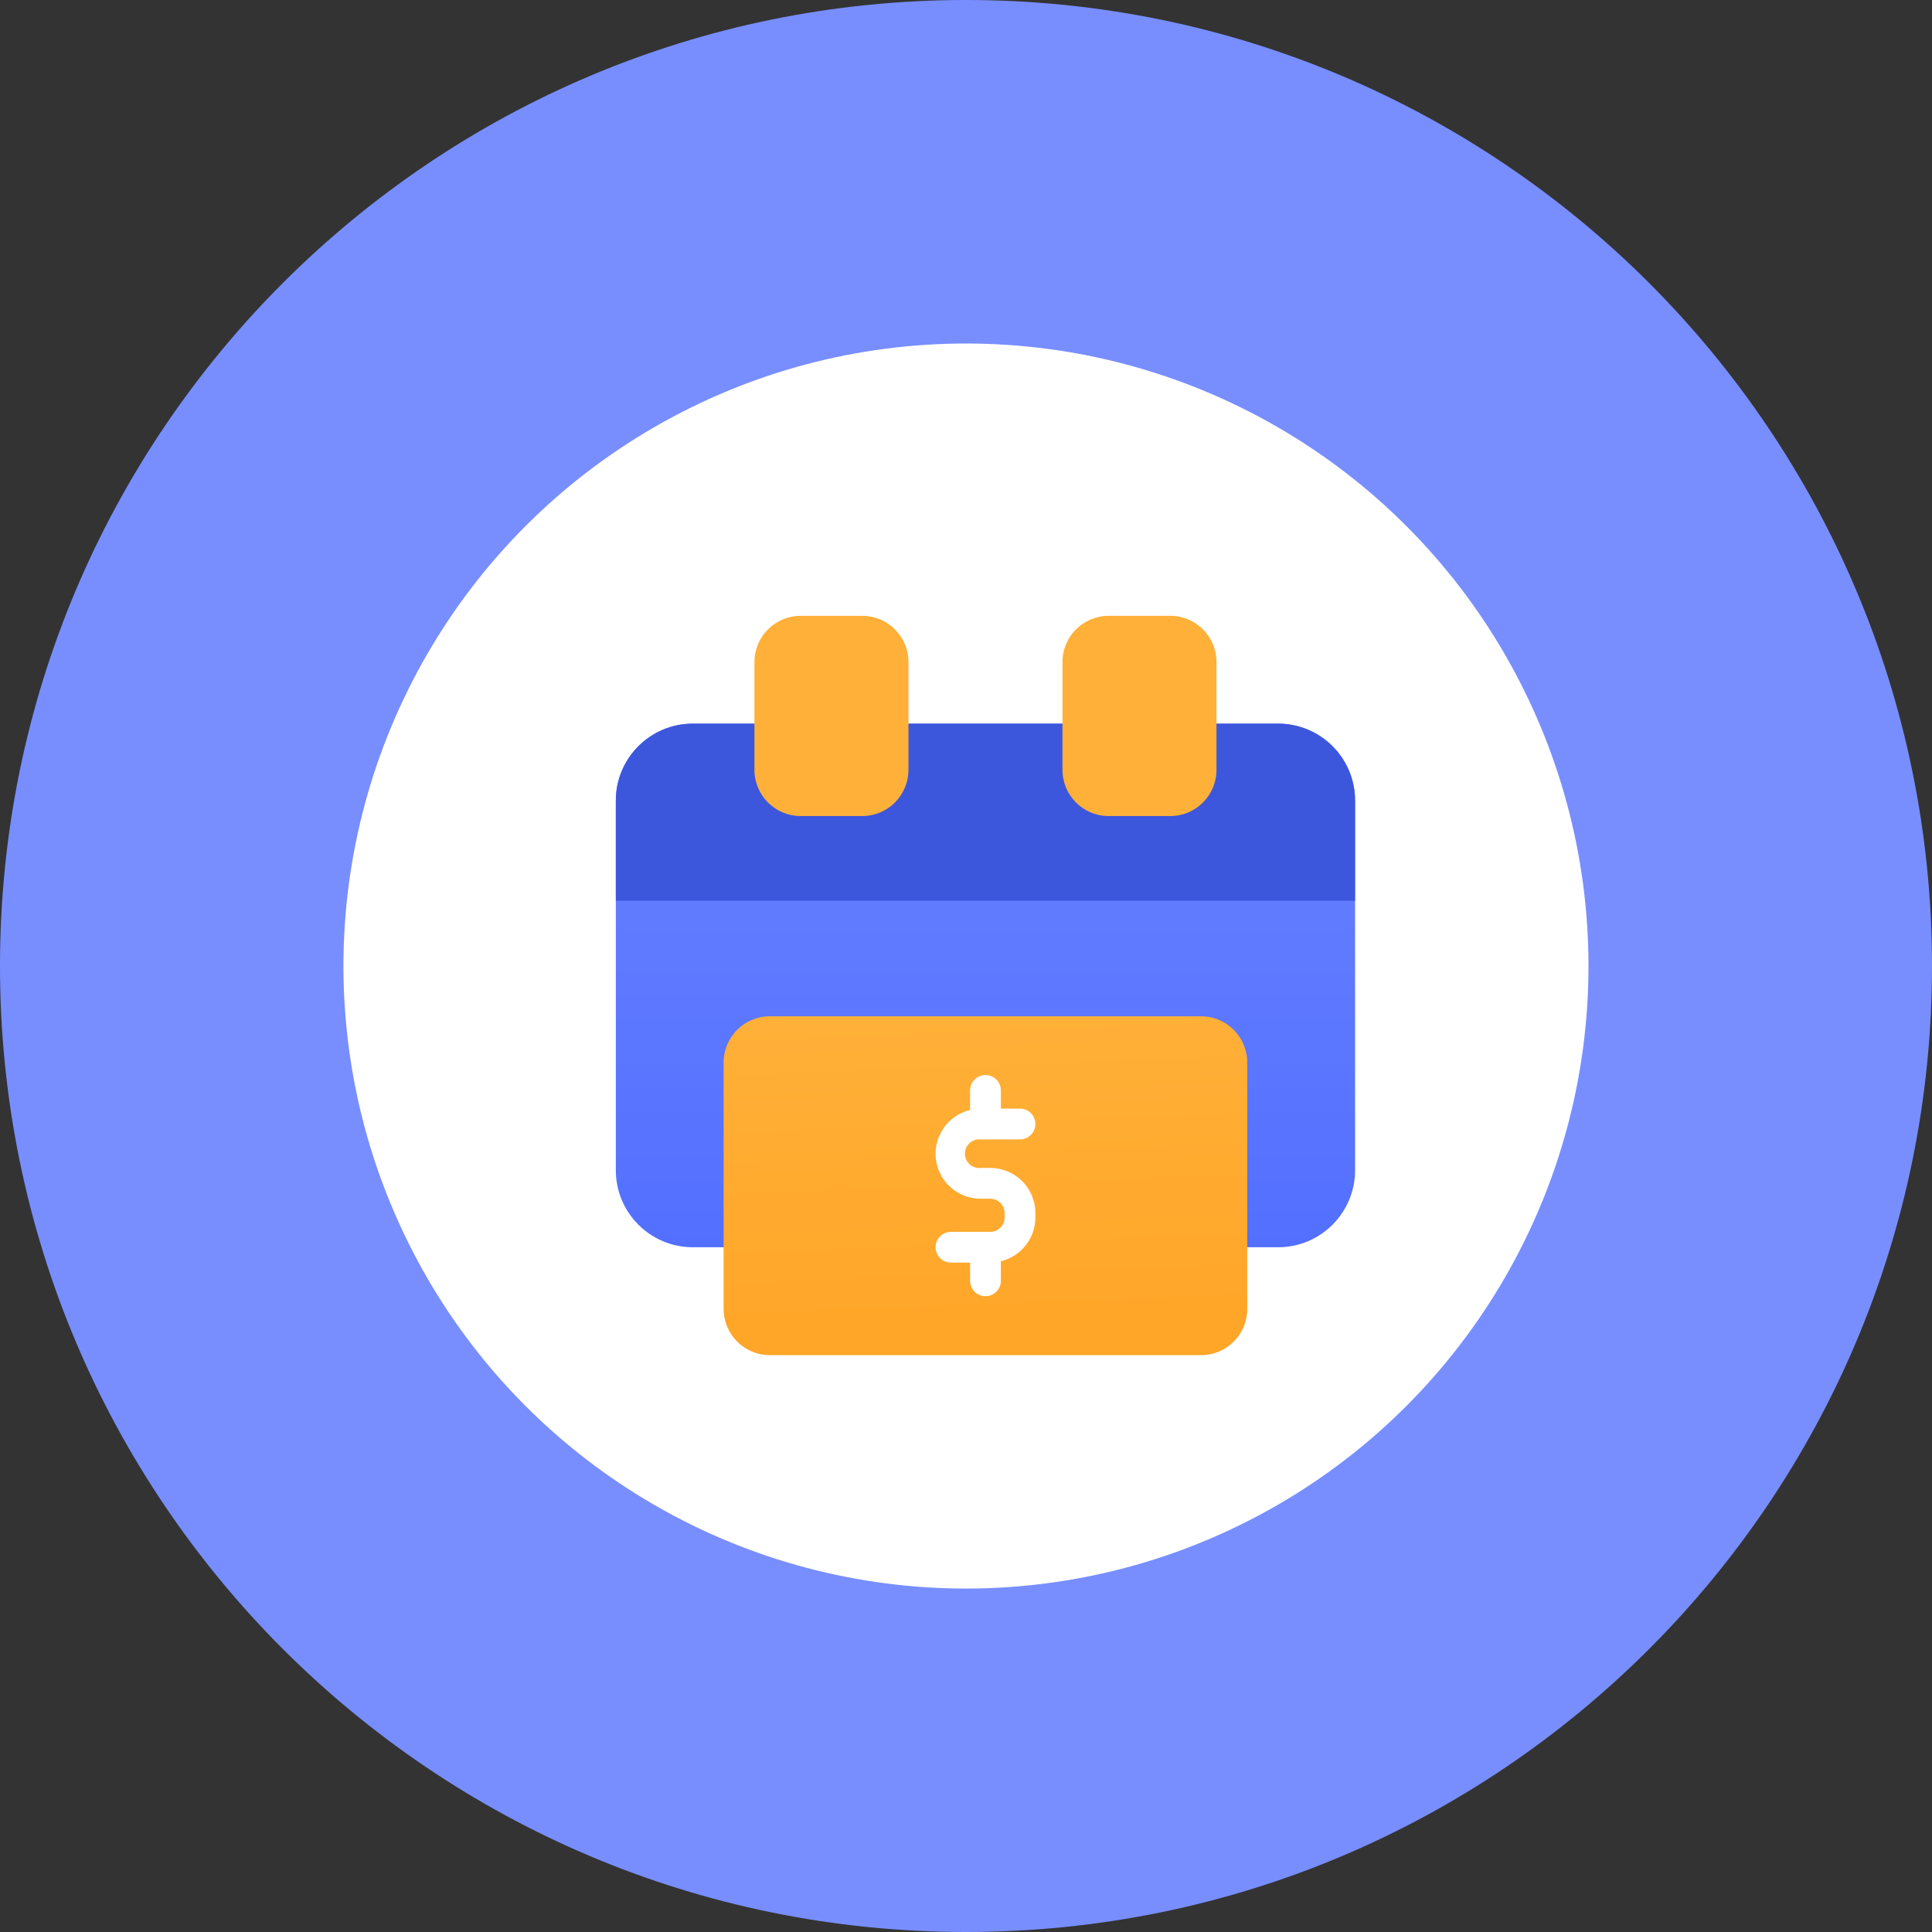
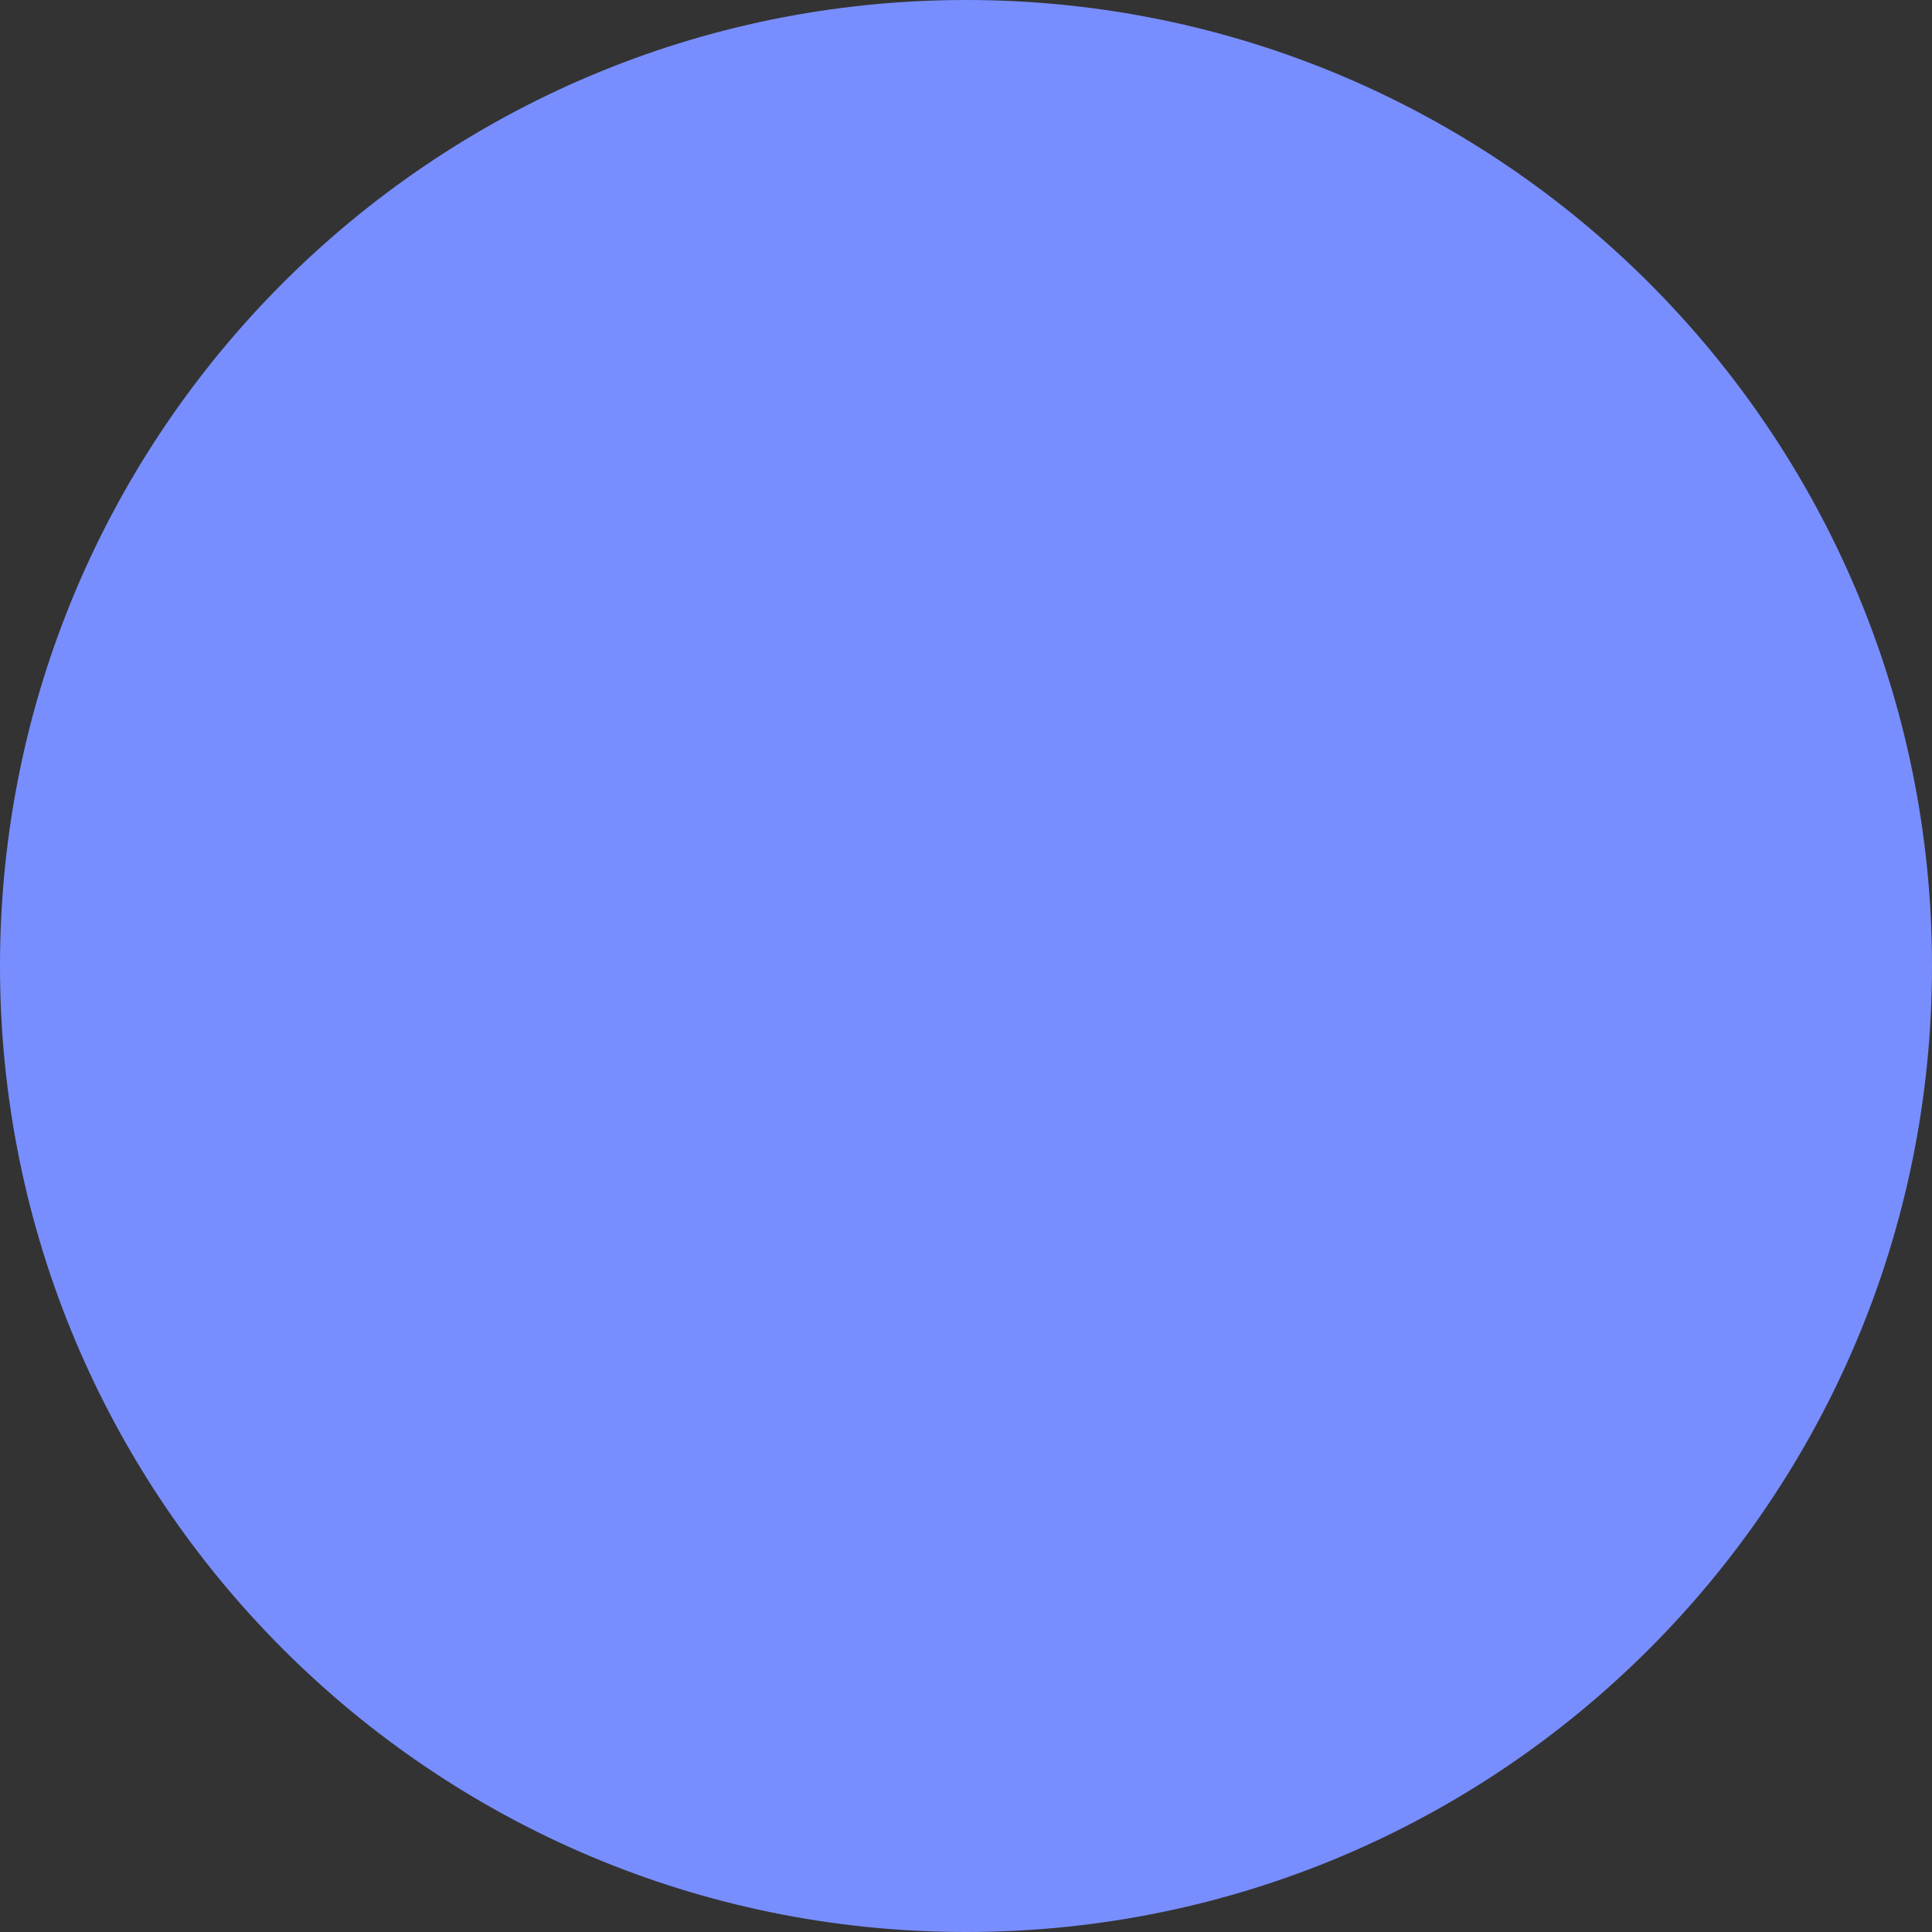
<svg xmlns="http://www.w3.org/2000/svg" width="60" height="60" viewBox="0 0 60 60" fill="none">
  <rect x="0" y="0" width="60" height="60" fill="#333333" stroke="none" />
  <path d="M60 30C60 46.569 46.569 60 30 60C13.431 60 0 46.569 0 30C0 13.431 13.431 0 30 0C46.569 0 60 13.431 60 30Z" fill="#788EFF" />
  <g clip-path="url(#clip0)">
    <circle cx="29.999" cy="30.001" r="19.333" fill="white" />
    <g clip-path="url(#clip1)">
-       <path d="M39.692 22.473H21.517C20.196 22.473 19.125 23.543 19.125 24.864V36.343C19.125 37.664 20.196 38.735 21.517 38.735H39.692C41.013 38.735 42.083 37.664 42.083 36.343V24.864C42.083 23.543 41.013 22.473 39.692 22.473Z" fill="url(#paint0_linear)" />
      <path d="M42.083 24.864V27.973H19.125V24.864C19.125 24.23 19.377 23.622 19.826 23.173C20.274 22.725 20.882 22.473 21.517 22.473H39.692C40.006 22.473 40.317 22.535 40.607 22.655C40.897 22.775 41.161 22.951 41.383 23.173C41.605 23.395 41.781 23.659 41.901 23.949C42.022 24.239 42.083 24.55 42.083 24.864V24.864Z" fill="#3C57DC" />
      <path d="M26.778 19.125H24.865C24.072 19.125 23.43 19.767 23.43 20.56V23.908C23.43 24.701 24.072 25.343 24.865 25.343H26.778C27.57 25.343 28.213 24.701 28.213 23.908V20.56C28.213 19.767 27.57 19.125 26.778 19.125Z" fill="#FFB038" />
-       <path d="M36.344 19.125H34.431C33.639 19.125 32.996 19.767 32.996 20.56V23.908C32.996 24.701 33.639 25.343 34.431 25.343H36.344C37.137 25.343 37.779 24.701 37.779 23.908V20.56C37.779 19.767 37.137 19.125 36.344 19.125Z" fill="#FFB038" />
      <path d="M37.3 31.562H23.908C23.115 31.562 22.473 32.205 22.473 32.997V40.65C22.473 41.443 23.115 42.085 23.908 42.085H37.3C38.092 42.085 38.735 41.443 38.735 40.65V32.997C38.735 32.205 38.092 31.562 37.3 31.562Z" fill="url(#paint1_linear)" />
-       <path d="M30.753 36.271H30.457C30.395 36.277 30.332 36.271 30.273 36.251C30.214 36.232 30.159 36.201 30.113 36.159C30.067 36.117 30.03 36.066 30.004 36.009C29.979 35.952 29.966 35.891 29.966 35.828C29.966 35.766 29.979 35.705 30.004 35.648C30.03 35.591 30.067 35.54 30.113 35.498C30.159 35.456 30.214 35.425 30.273 35.406C30.332 35.386 30.395 35.38 30.457 35.386H31.676C31.803 35.386 31.925 35.336 32.015 35.246C32.104 35.156 32.155 35.035 32.155 34.908C32.155 34.781 32.104 34.659 32.015 34.569C31.925 34.48 31.803 34.429 31.676 34.429H31.083V33.865C31.083 33.738 31.033 33.617 30.943 33.527C30.854 33.437 30.732 33.387 30.605 33.387C30.478 33.387 30.357 33.437 30.267 33.527C30.177 33.617 30.127 33.738 30.127 33.865V34.472C29.794 34.552 29.501 34.751 29.305 35.032C29.11 35.314 29.024 35.657 29.065 35.997C29.105 36.337 29.27 36.65 29.526 36.877C29.783 37.104 30.114 37.229 30.457 37.227H30.753C30.871 37.227 30.984 37.274 31.068 37.358C31.151 37.441 31.198 37.554 31.198 37.672V37.811C31.198 37.929 31.151 38.042 31.068 38.126C30.984 38.209 30.871 38.256 30.753 38.256H29.534C29.407 38.256 29.285 38.306 29.195 38.396C29.106 38.486 29.055 38.607 29.055 38.734C29.055 38.861 29.106 38.983 29.195 39.072C29.285 39.162 29.407 39.212 29.534 39.212H30.127V39.777C30.127 39.904 30.177 40.025 30.267 40.115C30.357 40.205 30.478 40.255 30.605 40.255C30.732 40.255 30.854 40.205 30.943 40.115C31.033 40.025 31.083 39.904 31.083 39.777V39.169C31.388 39.096 31.659 38.922 31.854 38.675C32.048 38.429 32.154 38.125 32.155 37.811V37.672C32.155 37.301 32.007 36.944 31.744 36.681C31.481 36.419 31.125 36.271 30.753 36.271V36.271Z" fill="white" />
    </g>
  </g>
  <defs>
    <linearGradient id="paint0_linear" x1="30.604" y1="22.473" x2="30.604" y2="41.479" gradientUnits="userSpaceOnUse">
      <stop stop-color="#6982FF" />
      <stop offset="1" stop-color="#4F6CFF" />
    </linearGradient>
    <linearGradient id="paint1_linear" x1="30.604" y1="31.562" x2="31.208" y2="47.523" gradientUnits="userSpaceOnUse">
      <stop stop-color="#FFB038" />
      <stop offset="1" stop-color="#FF9F1E" />
    </linearGradient>
    <clipPath id="clip0">
-       <rect width="38.667" height="38.667" fill="white" transform="translate(10.666 10.668)" />
-     </clipPath>
+       </clipPath>
    <clipPath id="clip1">
      <rect width="22.958" height="22.958" fill="white" transform="translate(19.125 19.125)" />
    </clipPath>
  </defs>
</svg>